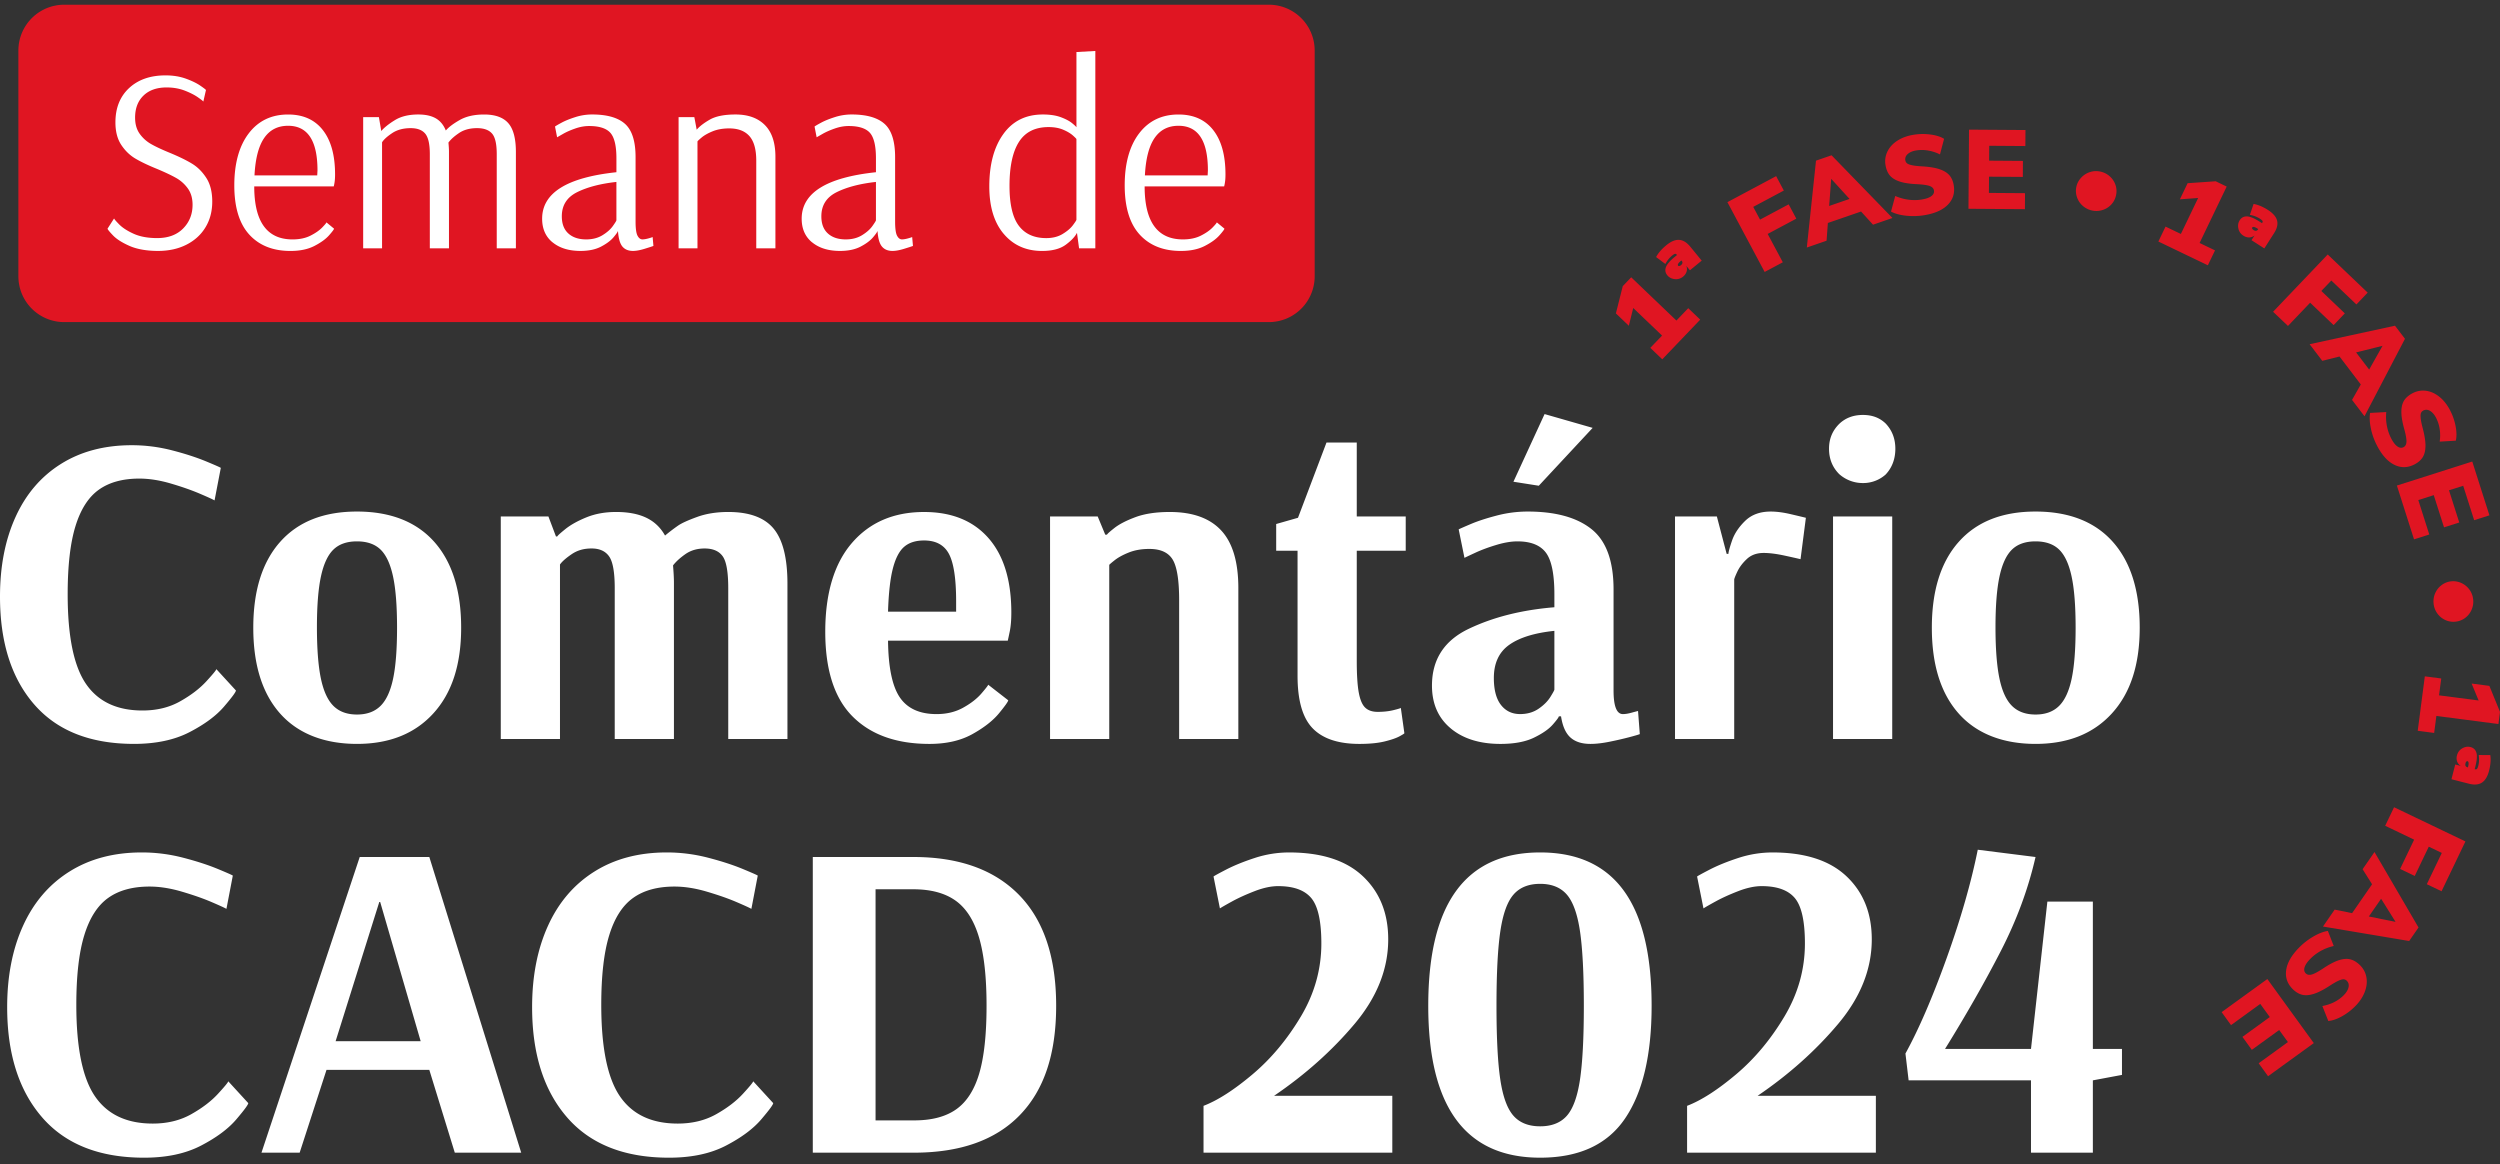
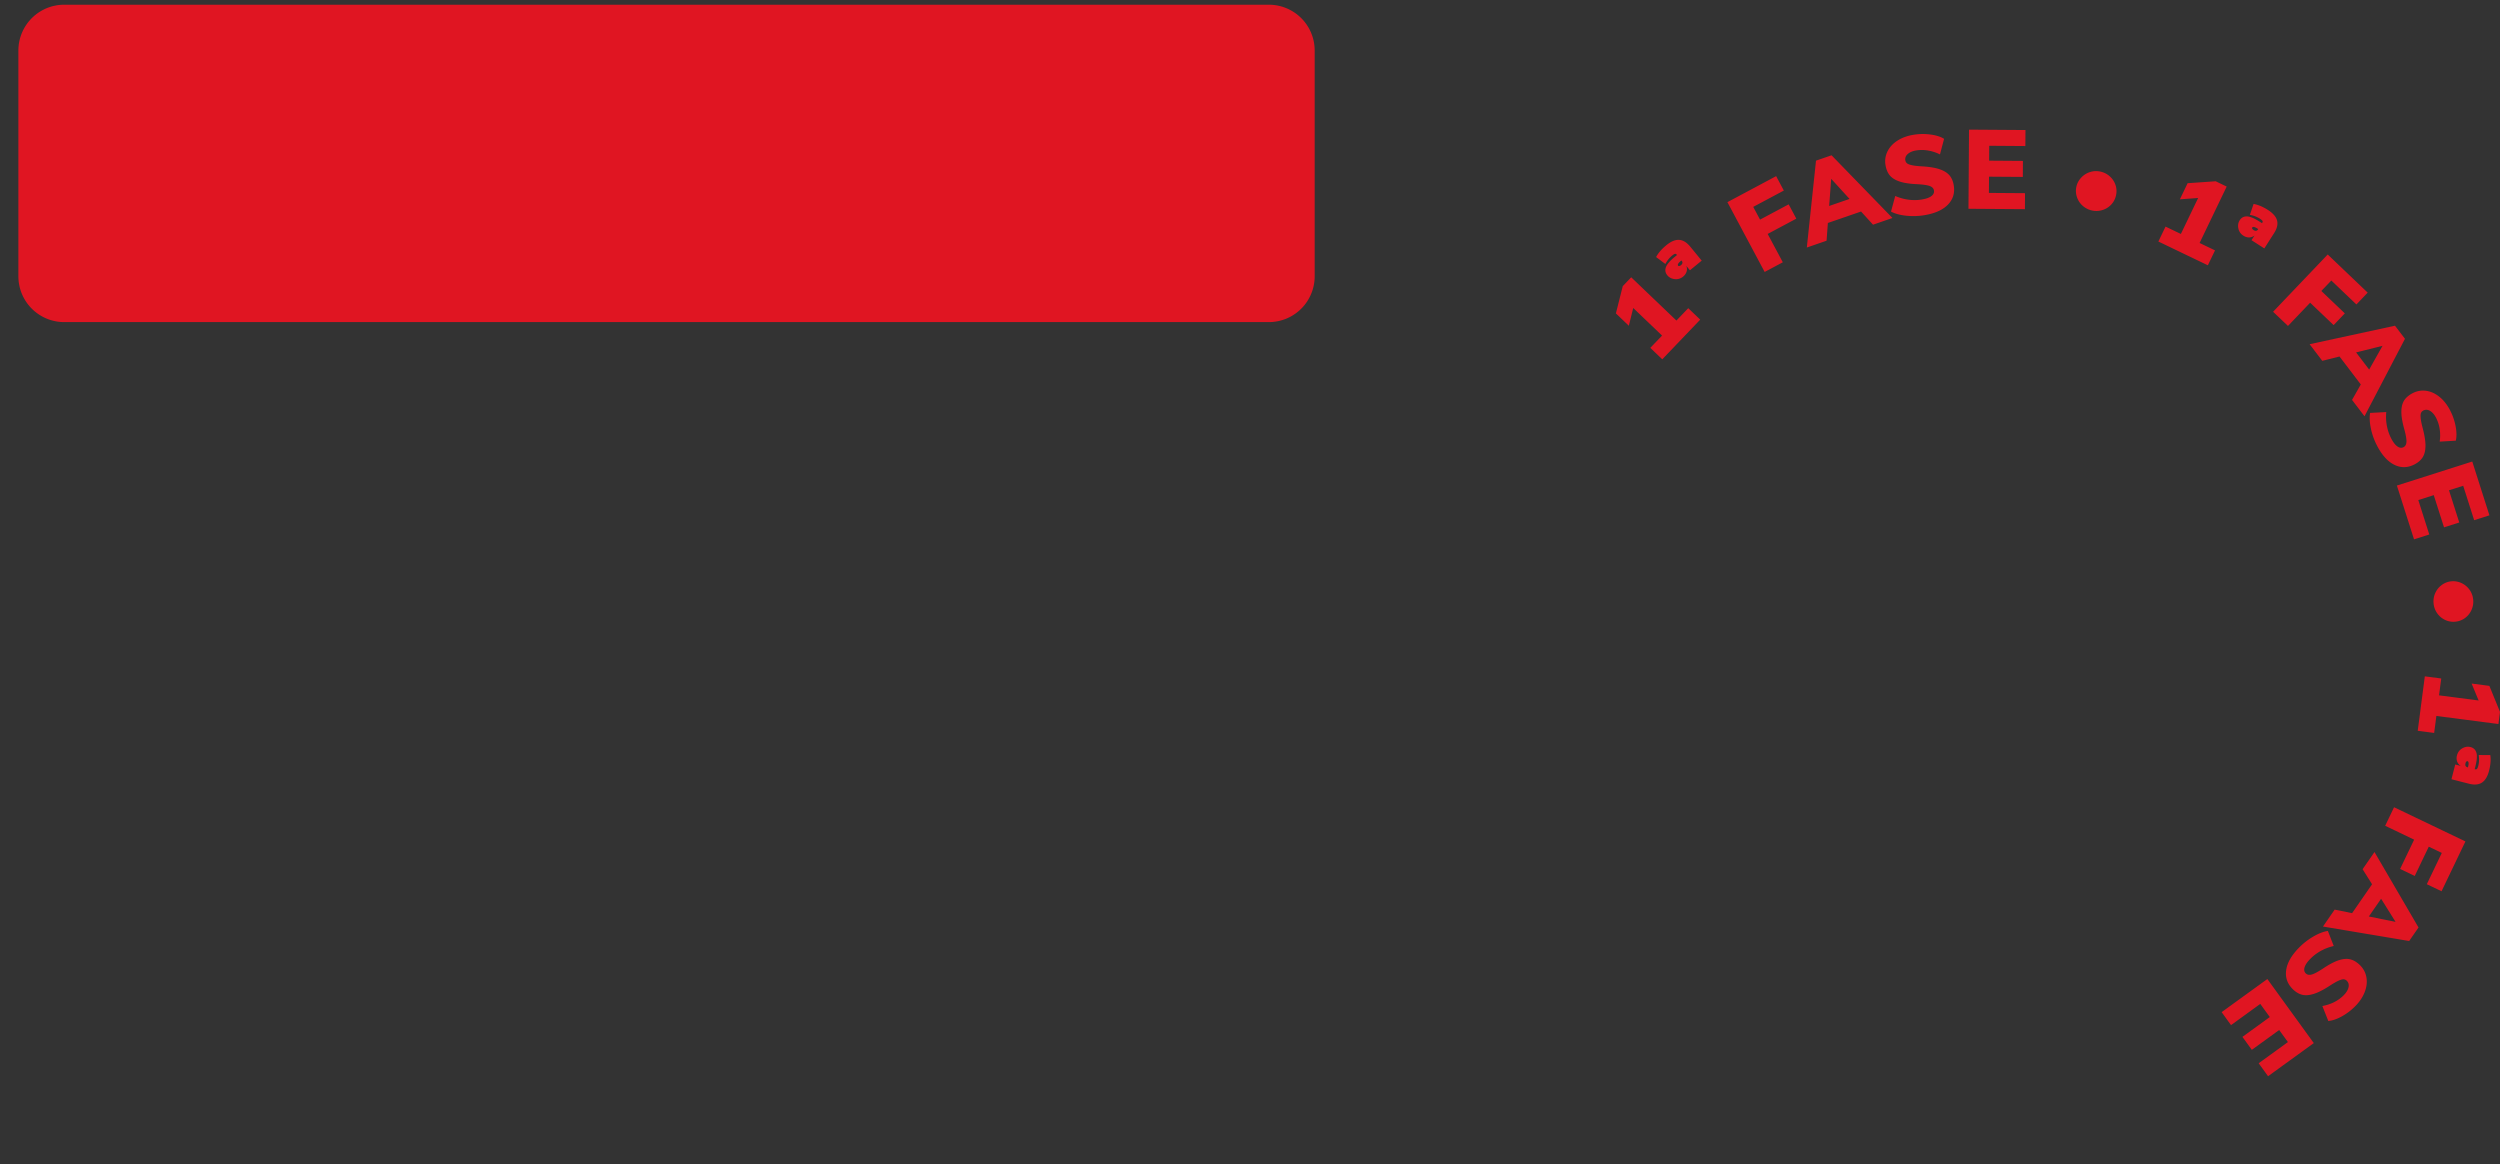
<svg xmlns="http://www.w3.org/2000/svg" fill="none" viewBox="0 0 380 177">
  <rect x="0" y="0" width="380" height="177" fill="#333333" stroke="none" />
  <path fill="#E01522" d="m256.615 46.845 1.819 1.74-5.768 6.03-1.819-1.74 1.787-1.867-4.384-4.194-.668 2.703-1.966-1.88 1.043-4.145 1.284-1.343 6.873 6.574 1.798-1.88.001.002ZM255.232 36.462c.592.038 1.157.385 1.692 1.037l1.735 2.116-1.789 1.468-.546-.667c.113.316.123.613.032.892a1.582 1.582 0 0 1-.516.729 1.664 1.664 0 0 1-1.287.39c-.474-.056-.848-.249-1.12-.58-.305-.373-.379-.785-.213-1.233.164-.447.617-.975 1.357-1.582l.327-.269-.086-.105c-.057-.07-.138-.092-.24-.066-.103.025-.246.114-.427.264-.402.329-.739.75-1.015 1.267l-1.408-1.051c.334-.623.848-1.222 1.545-1.79.714-.587 1.368-.86 1.959-.822v.002Zm.377 3.164-.031-.04-.105.087c-.392.322-.524.56-.395.718.035.044.092.058.17.047a.59.59 0 0 0 .259-.136c.262-.214.296-.44.102-.674v-.002ZM262.567 30.727l7.407-3.954 1.169 2.191-4.65 2.482 1.033 1.936 4.353-2.321 1.16 2.175-4.352 2.323 2.3 4.307-2.759 1.472-5.663-10.613.002.002ZM282.88 32.152l-5.045 1.74-.196 2.696-3.002 1.036 1.396-13.206 2.364-.815 9.256 9.531-2.954 1.02-1.816-2.002h-.003Zm-1.75-1.915-2.789-3.059-.308 4.129 3.098-1.07h-.001ZM289.701 32.785c-.904-.1-1.66-.307-2.267-.623l.641-2.374a7.44 7.44 0 0 0 1.974.558c.683.095 1.352.09 2.007-.011.668-.104 1.167-.274 1.494-.514.327-.24.465-.525.414-.86-.046-.3-.246-.523-.598-.667-.354-.145-.99-.244-1.91-.295-1.158-.048-2.075-.188-2.748-.42-.676-.232-1.171-.55-1.491-.958-.318-.407-.526-.926-.625-1.562a3.38 3.38 0 0 1 .312-2.056c.322-.648.83-1.193 1.525-1.638.695-.443 1.521-.738 2.478-.887a8.821 8.821 0 0 1 2.552-.027c.845.115 1.524.331 2.042.65l-.625 2.37a6.473 6.473 0 0 0-1.784-.587 5.427 5.427 0 0 0-1.782-.024c-.567.088-1.006.267-1.319.538-.311.271-.438.589-.382.957.031.2.118.358.262.472.143.115.392.21.745.286.353.077.876.136 1.565.176 1.115.066 2.008.216 2.678.448.668.234 1.163.55 1.489.95.325.4.533.906.628 1.519.179 1.158-.131 2.137-.93 2.938-.799.801-2.017 1.33-3.653 1.583-.89.137-1.787.157-2.692.058ZM299.289 19.705l8.583.06-.018 2.434-5.491-.04-.015 2.263 5.136.037-.017 2.433-5.136-.037-.017 2.468 5.49.04-.016 2.432-8.582-.06.086-12.029-.003-.001ZM316.541 31.255a3.026 3.026 0 0 1-.855-1.325 2.909 2.909 0 0 1-.068-1.584c.116-.505.36-.954.728-1.349a3.077 3.077 0 0 1 1.34-.845 3.027 3.027 0 0 1 1.626-.058c.527.122.991.365 1.393.729s.687.802.858 1.316c.17.514.191 1.043.065 1.593-.124.537-.372 1-.746 1.388-.372.39-.819.661-1.342.817a3.054 3.054 0 0 1-1.589.05 3.104 3.104 0 0 1-1.408-.732h-.002ZM336.684 38.057l-1.09 2.269-7.523-3.615 1.091-2.269 2.33 1.12 2.627-5.467-2.777.203 1.177-2.452 4.265-.293 1.674.806-4.118 8.574 2.345 1.127-.001-.003ZM346.116 33.522c.145.576-.007 1.22-.463 1.93l-1.475 2.306-1.95-1.247.464-.726a1.337 1.337 0 0 1-.838.306c-.293 0-.578-.09-.854-.265a1.658 1.658 0 0 1-.768-1.102c-.095-.469-.027-.884.204-1.243.262-.41.63-.603 1.107-.586.477.017 1.118.284 1.924.8l.356.227.073-.114c.048-.077.044-.159-.011-.248-.057-.09-.184-.198-.384-.325a4.134 4.134 0 0 0-1.52-.572l.564-1.665c.695.125 1.422.43 2.182.916.777.497 1.24 1.035 1.387 1.61l.002-.002Zm-2.892 1.339.027-.043-.115-.073c-.427-.273-.693-.324-.804-.153-.029.048-.027.106.007.175.036.07.107.138.21.206.284.18.509.144.674-.112h.001ZM353.815 38.685l6.074 5.796-1.714 1.796-3.813-3.639-1.518 1.589 3.57 3.406-1.703 1.784-3.569-3.406-3.37 3.533-2.262-2.157 8.304-8.703.001.001ZM358.841 58.437l-3.234-4.248-2.621.659-1.924-2.527 12.978-2.812 1.515 1.99-6.152 11.776-1.893-2.487 1.331-2.351Zm1.271-2.263 2.032-3.607-4.017 1 1.985 2.607ZM360.371 65.11c-.188-.89-.225-1.672-.114-2.347l2.454-.13a7.492 7.492 0 0 0 .086 2.05 6.98 6.98 0 0 0 .636 1.904c.307.603.624 1.022.954 1.26.328.237.644.278.945.126.272-.138.421-.398.448-.778.027-.38-.078-1.016-.315-1.906-.314-1.115-.467-2.031-.457-2.743.01-.713.159-1.284.446-1.714.286-.43.716-.791 1.29-1.081a3.369 3.369 0 0 1 2.052-.343c.715.103 1.393.416 2.031.938.638.523 1.176 1.216 1.615 2.078.393.773.667 1.578.821 2.416.154.838.16 1.551.017 2.142l-2.447.144c.09-.641.092-1.267.002-1.878a5.497 5.497 0 0 0-.532-1.7c-.26-.512-.567-.875-.923-1.086-.353-.212-.696-.233-1.027-.065a.729.729 0 0 0-.368.395c-.064.172-.078.438-.04.798.038.36.145.875.32 1.543.283 1.082.419 1.976.408 2.684-.013.708-.16 1.278-.439 1.711-.279.432-.694.79-1.247 1.07-1.045.532-2.072.542-3.083.033-1.01-.51-1.891-1.502-2.641-2.98a10.158 10.158 0 0 1-.893-2.54h.001ZM375.785 70.154l2.606 8.176-2.319.74-1.666-5.232-2.157.686 1.559 4.895-2.317.737-1.559-4.893-2.349.749 1.666 5.231-2.317.739-2.606-8.177 11.46-3.651h-.001ZM370.162 90.139c.22-.496.552-.903.992-1.226a2.89 2.89 0 0 1 1.486-.556 2.895 2.895 0 0 1 1.507.272c.49.226.895.563 1.219 1.009.323.445.51.955.561 1.527a3.074 3.074 0 0 1-.26 1.55 3.047 3.047 0 0 1-.983 1.224 2.894 2.894 0 0 1-1.495.558 2.907 2.907 0 0 1-1.551-.276 3.039 3.039 0 0 1-1.195-1.02 3.048 3.048 0 0 1-.54-1.497c-.05-.549.035-1.071.257-1.567l.002.002ZM369.99 111.405l-2.495-.324 1.077-8.276 2.497.324-.334 2.564 6.014.782-1.062-2.574 2.698.351 1.615 3.957-.239 1.843-9.432-1.226-.336 2.58-.003-.001ZM377.25 118.957c-.5.32-1.159.376-1.977.166l-2.651-.679.573-2.242.835.212c-.277-.187-.462-.419-.554-.698a1.566 1.566 0 0 1-.015-.894c.124-.48.393-.838.808-1.075.415-.237.828-.302 1.243-.196.47.121.771.409.903.867.133.459.08 1.151-.157 2.078l-.105.409.13.034c.088.023.166-.007.232-.089.068-.082.131-.238.189-.466.128-.502.15-1.043.066-1.622l1.758.014c.099.7.038 1.487-.185 2.358-.23.895-.593 1.502-1.095 1.822l.002.001Zm-2.177-2.326.05.012.032-.131c.126-.491.091-.762-.106-.813-.054-.012-.109.007-.164.064a.571.571 0 0 0-.129.263c-.084.327.021.53.316.605h.001ZM374.743 127.899l-3.627 7.572-2.24-1.073 2.278-4.754-1.98-.95-2.132 4.45-2.225-1.066 2.132-4.45-4.402-2.109 1.35-2.819 10.849 5.197-.003.002ZM357.517 138.8l3.037-4.391-1.438-2.288 1.806-2.613 6.693 11.469-1.422 2.056-13.102-2.199 1.777-2.571 2.647.537h.002Zm2.546.507 4.059.815-2.194-3.51-1.864 2.695h-.001ZM351.643 142.344c.787-.457 1.518-.738 2.194-.844l.891 2.292a7.38 7.38 0 0 0-1.92.723 6.868 6.868 0 0 0-1.61 1.2c-.477.48-.775.913-.897 1.3-.123.386-.064.699.175.937.217.215.509.274.879.182.371-.093.942-.393 1.712-.896.961-.649 1.782-1.08 2.462-1.292.68-.214 1.269-.252 1.768-.113.498.137.975.433 1.431.884.52.517.842 1.131.967 1.843.126.712.039 1.454-.256 2.222-.296.77-.786 1.499-1.468 2.186a8.875 8.875 0 0 1-2.038 1.535c-.749.409-1.424.637-2.03.688l-.903-2.278a6.538 6.538 0 0 0 1.783-.585 5.5 5.5 0 0 0 1.448-1.037c.407-.41.654-.814.744-1.216.089-.404.002-.735-.261-.997a.726.726 0 0 0-.491-.225c-.183-.007-.439.064-.77.213-.33.147-.786.41-1.364.787-.937.608-1.746 1.017-2.422 1.225-.677.21-1.263.249-1.762.121-.499-.131-.967-.414-1.407-.85-.831-.825-1.162-1.797-.995-2.917.167-1.119.835-2.266 2.001-3.441a10.235 10.235 0 0 1 2.133-1.643l.006-.004ZM351.695 158.55l-6.949 5.036-1.427-1.97 4.446-3.222-1.329-1.833-4.159 3.014-1.427-1.97 4.159-3.014-1.448-1.997-4.446 3.222-1.427-1.971 6.95-5.034 7.059 9.74-.002-.001ZM192.866.717H9.759a6.965 6.965 0 0 0-6.965 6.966v34.311a6.965 6.965 0 0 0 6.965 6.965h183.107a6.965 6.965 0 0 0 6.965-6.965V7.683a6.965 6.965 0 0 0-6.965-6.966Z" />
-   <path fill="#fff" d="M19.7 37.386c-1.144-.505-1.99-1.043-2.534-1.615-.545-.572-.818-.91-.818-1.018l.996-1.555c0 .08.252.38.758.897.505.518 1.242.997 2.213 1.436.97.438 2.16.658 3.57.658 1.676 0 2.992-.486 3.949-1.457.957-.97 1.436-2.174 1.436-3.61 0-.984-.239-1.808-.717-2.473a5.531 5.531 0 0 0-1.775-1.595c-.705-.4-1.656-.85-2.852-1.356-1.383-.56-2.5-1.09-3.35-1.595-.852-.506-1.57-1.203-2.155-2.094-.584-.89-.877-2.027-.877-3.41 0-2.18.69-3.916 2.073-5.207 1.383-1.289 3.232-1.934 5.544-1.934 1.144 0 2.174.167 3.092.498.917.332 1.656.692 2.213 1.077.56.385.838.604.838.658l-.399 1.755c0-.052-.266-.266-.797-.638-.532-.373-1.21-.718-2.034-1.038-.825-.318-1.742-.478-2.753-.478-1.489 0-2.66.413-3.51 1.237-.852.824-1.276 1.942-1.276 3.35 0 .984.232 1.802.697 2.453a5.39 5.39 0 0 0 1.755 1.575c.705.4 1.642.838 2.813 1.317 1.41.584 2.539 1.136 3.391 1.656.85.518 1.575 1.244 2.174 2.174.599.931.897 2.127.897 3.59 0 1.461-.338 2.76-1.017 3.889-.678 1.13-1.642 2.014-2.892 2.652-1.25.638-2.699.957-4.348.957s-3.165-.254-4.307-.757l.001.001ZM37.887 35.652c-1.516-1.662-2.273-4.155-2.273-7.479 0-3.323.732-5.983 2.194-7.898s3.456-2.871 5.983-2.871c2.287 0 4.05.79 5.285 2.373C50.313 21.36 50.93 23.6 50.93 26.5c0 .505-.027.917-.08 1.235a5.665 5.665 0 0 1-.12.6H38.645c0 5.37 1.94 8.057 5.825 8.057 1.063 0 1.974-.193 2.731-.579.759-.385 1.35-.798 1.775-1.237.425-.439.639-.698.639-.779l1.157.957c0 .106-.253.446-.758 1.018-.506.572-1.252 1.111-2.234 1.615-.984.505-2.194.757-3.63.757-2.66 0-4.746-.83-6.263-2.492l.001.001Zm10.331-8.995.04-.757c0-4.52-1.49-6.781-4.469-6.781-1.568 0-2.778.619-3.63 1.855-.852 1.238-1.343 3.131-1.476 5.685h9.534l.001-.002ZM55.2 17.801h2.393l.36 2.115c.452-.532 1.144-1.084 2.074-1.656.93-.572 2.114-.858 3.55-.858 1.09 0 1.975.193 2.653.579.678.385 1.19 1.003 1.536 1.856.425-.506 1.13-1.038 2.114-1.596.984-.559 2.221-.837 3.71-.837 1.676 0 2.899.438 3.67 1.316.772.877 1.157 2.34 1.157 4.388v14.639h-2.912v-14.32c0-1.542-.239-2.585-.719-3.13-.478-.545-1.237-.819-2.273-.819-1.091 0-2.001.247-2.732.74-.731.492-1.27.976-1.616 1.456.052.584.08 1.051.08 1.395v14.68h-2.912v-14.32c0-1.516-.234-2.553-.698-3.111-.464-.558-1.203-.838-2.214-.838-1.118 0-2.055.253-2.812.757-.759.505-1.27.971-1.536 1.396v16.115h-2.871V17.804l-.002-.003ZM84 36.848c-1.064-.863-1.595-2.068-1.595-3.61 0-3.91 3.764-6.264 11.29-7.06v-2.115c0-1.888-.306-3.178-.918-3.87-.613-.69-1.688-1.037-3.231-1.037-.69 0-1.396.126-2.115.38-.717.252-1.323.517-1.814.797-.493.28-.804.459-.937.538l-.319-1.635c.133-.106.473-.305 1.018-.598.545-.292 1.237-.572 2.073-.838a8.365 8.365 0 0 1 2.534-.4c2.287 0 3.962.48 5.026 1.437 1.063.957 1.595 2.647 1.595 5.066v9.773c0 1.063.1 1.782.299 2.154.2.373.446.558.739.558.239 0 .53-.047.877-.14.346-.093.572-.166.678-.22l.12 1.357c-.213.08-.665.226-1.355.438-.693.213-1.277.319-1.755.319-.693 0-1.223-.22-1.596-.658-.373-.44-.598-1.218-.678-2.334h-.04c0 .106-.213.413-.638.917-.424.505-1.057.978-1.893 1.417-.838.438-1.883.658-3.131.658-1.755 0-3.165-.432-4.228-1.297l-.006.003Zm7.58-1.097c.69-.424 1.217-.89 1.575-1.395.36-.506.538-.799.538-.878v-5.824c-2.42.266-4.408.785-5.965 1.555-1.555.772-2.332 1.994-2.332 3.67 0 1.144.333 2.014.998 2.613.664.599 1.568.898 2.712.898.957 0 1.78-.213 2.472-.639h.002ZM103.145 17.801h2.393l.36 1.915c.424-.505 1.09-1.017 1.994-1.535.903-.518 2.207-.779 3.909-.779 1.915 0 3.404.538 4.467 1.615 1.063 1.077 1.596 2.68 1.596 4.807v13.921h-2.912V24.422c0-1.7-.347-2.945-1.037-3.73-.693-.783-1.716-1.175-3.072-1.175-.957 0-1.795.147-2.514.438-.717.293-1.282.613-1.694.957-.413.347-.618.545-.618.599v16.234h-2.872V17.801ZM123.45 36.848c-1.064-.863-1.595-2.068-1.595-3.61 0-3.91 3.763-6.264 11.289-7.06v-2.115c0-1.888-.306-3.178-.917-3.87-.613-.69-1.689-1.037-3.232-1.037-.69 0-1.395.126-2.114.38-.718.252-1.323.517-1.815.797s-.804.459-.937.538l-.318-1.635c.133-.106.473-.305 1.018-.598.545-.292 1.237-.572 2.073-.838a8.368 8.368 0 0 1 2.534-.4c2.287 0 3.961.48 5.026 1.437 1.063.957 1.595 2.647 1.595 5.066v9.773c0 1.063.1 1.782.298 2.154.2.373.446.558.739.558.24 0 .531-.047.878-.14.345-.093.572-.166.678-.22l.12 1.357c-.214.08-.665.226-1.356.438-.692.213-1.276.319-1.755.319-.692 0-1.223-.22-1.595-.658-.374-.44-.599-1.218-.678-2.334h-.04c0 .106-.213.413-.638.917-.425.505-1.057.978-1.894 1.417-.838.438-1.882.658-3.131.658-1.755 0-3.164-.432-4.227-1.297l-.006.003Zm7.579-1.097c.691-.424 1.218-.89 1.576-1.395.359-.506.538-.799.538-.878v-5.824c-2.421.266-4.408.785-5.965 1.555-1.555.772-2.332 1.994-2.332 3.67 0 1.144.332 2.014.997 2.613.664.599 1.569.898 2.712.898.957 0 1.781-.213 2.473-.639h.001ZM152.567 35.552c-1.462-1.728-2.193-4.135-2.193-7.22 0-3.325.711-5.977 2.134-7.957 1.422-1.982 3.424-2.973 6.004-2.973 1.09 0 2.007.14 2.753.42.743.278 1.316.584 1.715.916.399.333.599.525.599.58h.04V7.908l2.872-.16v29.997h-2.473l-.319-2.354c-.293.584-.864 1.19-1.715 1.816-.852.624-2.048.937-3.59.937-2.42 0-4.362-.864-5.824-2.593h-.003Zm8.936.02c.69-.412 1.217-.858 1.575-1.337.358-.478.538-.757.538-.838V21.152c0-.053-.18-.24-.538-.558-.359-.319-.852-.612-1.476-.878s-1.363-.399-2.214-.399c-2.048 0-3.551.752-4.508 2.255-.957 1.503-1.435 3.73-1.435 6.682 0 2.793.473 4.814 1.417 6.063.944 1.252 2.332 1.876 4.168 1.876.957 0 1.781-.205 2.473-.619v-.002ZM173.229 35.652c-1.516-1.662-2.274-4.155-2.274-7.479 0-3.323.731-5.983 2.193-7.898 1.463-1.915 3.457-2.871 5.983-2.871 2.288 0 4.05.79 5.285 2.373 1.237 1.582 1.856 3.823 1.856 6.722 0 .505-.027.917-.081 1.235a5.443 5.443 0 0 1-.119.6h-12.087c0 5.37 1.94 8.057 5.824 8.057 1.063 0 1.975-.193 2.732-.579.759-.385 1.35-.798 1.775-1.237.424-.439.638-.698.638-.779l1.158.957c0 .106-.253.446-.759 1.018-.505.572-1.251 1.111-2.233 1.615-.984.505-2.194.757-3.631.757-2.659 0-4.745-.83-6.261-2.492l.001.001Zm10.331-8.995.04-.757c0-4.52-1.489-6.781-4.469-6.781-1.568 0-2.778.619-3.63 1.855-.852 1.238-1.343 3.131-1.476 5.685h9.534l.001-.002ZM5.21 107.085C1.735 103.092 0 97.625 0 90.678c0-4.601.788-8.637 2.368-12.111 1.578-3.474 3.878-6.157 6.901-8.052 3.02-1.894 6.607-2.843 10.759-2.843 2.073 0 4.114.26 6.123.779 2.007.518 3.743 1.083 5.21 1.691 1.465.609 2.2.937 2.2.981l-.948 4.938c-.317-.18-1.082-.529-2.3-1.048-1.218-.518-2.673-1.025-4.363-1.523-1.692-.496-3.281-.745-4.77-.745-2.526 0-4.579.565-6.157 1.692-1.58 1.128-2.763 2.978-3.553 5.548-.79 2.572-1.183 6.022-1.183 10.352 0 6.36.924 10.893 2.774 13.599 1.849 2.706 4.713 4.059 8.593 4.059 2.166 0 4.07-.461 5.717-1.387 1.646-.924 2.976-1.939 3.991-3.044 1.015-1.104 1.522-1.726 1.522-1.86l2.978 3.248c0 .227-.599 1.038-1.794 2.435-1.196 1.4-2.942 2.696-5.244 3.891-2.301 1.194-5.119 1.793-8.457 1.793-6.63 0-11.684-1.996-15.155-5.987l-.002.001ZM42.592 108.472c-2.73-3.067-4.093-7.419-4.093-13.058s1.363-9.99 4.093-13.058c2.729-3.067 6.618-4.602 11.671-4.602 5.053 0 9.01 1.534 11.74 4.602 2.728 3.068 4.093 7.42 4.093 13.058 0 5.637-1.412 9.936-4.23 13.024-2.819 3.09-6.687 4.634-11.603 4.634-4.916 0-8.944-1.533-11.671-4.601v.001Zm15.224-1.15c.88-.857 1.523-2.234 1.928-4.128.406-1.895.608-4.488.608-7.78s-.202-5.887-.608-7.78c-.407-1.894-1.038-3.259-1.894-4.094-.858-.833-2.054-1.252-3.587-1.252-1.533 0-2.73.417-3.586 1.252-.858.835-1.49 2.2-1.896 4.094-.406 1.895-.608 4.465-.608 7.713 0 3.249.202 5.898.608 7.815.407 1.918 1.05 3.305 1.928 4.161.88.858 2.064 1.285 3.553 1.285 1.489 0 2.672-.427 3.551-1.285l.003-.001ZM76.117 78.499h7.24l1.15 3.044h.203c0-.09.406-.461 1.218-1.117.813-.654 1.883-1.252 3.215-1.793 1.33-.54 2.829-.812 4.5-.812 1.848 0 3.382.294 4.6.879 1.22.587 2.166 1.489 2.843 2.706a27.698 27.698 0 0 1 1.995-1.522c.564-.383 1.533-.822 2.91-1.319 1.376-.497 2.943-.744 4.702-.744 3.202 0 5.503.845 6.902 2.537 1.398 1.692 2.097 4.477 2.097 8.357v23.613h-8.999V89.391c0-2.436-.281-4.048-.845-4.837-.564-.789-1.479-1.184-2.74-1.184-1.128 0-2.098.282-2.91.845-.812.565-1.444 1.14-1.895 1.726.089 1.082.136 1.961.136 2.638v23.749h-9V89.391c0-2.39-.281-3.991-.844-4.803-.565-.813-1.455-1.22-2.674-1.22-1.219 0-2.188.295-3.044.88-.858.587-1.444 1.105-1.76 1.557v26.523h-8.999v-33.83h-.001ZM129.601 108.913c-2.774-2.775-4.161-7.072-4.161-12.889 0-5.817 1.353-10.363 4.059-13.499 2.707-3.135 6.36-4.701 10.961-4.701 4.195 0 7.454 1.319 9.778 3.957 2.322 2.64 3.484 6.417 3.484 11.333 0 1.128-.079 2.075-.236 2.842-.159.767-.26 1.241-.304 1.421h-18.201c.045 4.06.643 6.936 1.793 8.627 1.151 1.691 3.011 2.538 5.583 2.538 1.533 0 2.886-.327 4.059-.983 1.172-.652 2.098-1.374 2.774-2.165.677-.788 1.015-1.229 1.015-1.319l3.045 2.368c0 .179-.463.835-1.387 1.961-.925 1.129-2.279 2.189-4.06 3.181-1.782.992-3.957 1.489-6.529 1.489-5.008 0-8.897-1.387-11.671-4.161h-.002Zm15.731-15.935v-1.557c0-3.426-.361-5.828-1.083-7.206-.722-1.375-1.986-2.063-3.789-2.063-1.262 0-2.266.316-3.01.947-.745.632-1.32 1.725-1.726 3.282-.406 1.555-.655 3.755-.744 6.597h10.352ZM159.609 78.499h7.24l1.15 2.774h.271c0-.09.372-.428 1.116-1.015.745-.586 1.815-1.138 3.213-1.657 1.399-.519 3.135-.779 5.21-.779 3.474 0 6.078.937 7.815 2.808 1.736 1.873 2.604 4.794 2.604 8.763v22.936h-8.999v-21.11c0-3.02-.328-5.075-.981-6.157-.655-1.083-1.838-1.624-3.552-1.624-1.174 0-2.211.18-3.113.541-.903.36-1.623.756-2.165 1.183-.541.43-.813.665-.813.71v26.456h-8.999v-33.83h.003ZM199.528 110.706c-1.534-1.578-2.3-4.239-2.3-7.984V83.709h-3.248v-4.06l3.315-.947 4.331-11.434h4.602v11.23h7.442v5.21h-7.442v16.714c0 2.12.1 3.732.304 4.837.202 1.106.529 1.873.981 2.3.45.429 1.082.643 1.893.643.902 0 1.715-.089 2.436-.27.722-.18 1.083-.293 1.083-.339l.541 3.856c0 .045-.249.204-.745.474-.497.27-1.252.529-2.266.778-1.015.248-2.29.373-3.823.373-3.203 0-5.571-.789-7.104-2.368ZM220.502 110.706c-1.895-1.578-2.842-3.744-2.842-6.496 0-3.968 1.861-6.844 5.582-8.626 3.721-1.78 8.062-2.876 13.024-3.281V90.34c0-3.067-.429-5.176-1.285-6.327-.858-1.15-2.3-1.725-4.331-1.725-.947 0-2.018.181-3.214.542-1.195.361-2.232.745-3.113 1.15-.879.407-1.455.677-1.725.813l-.88-4.33c.27-.137.914-.417 1.927-.846 1.015-.427 2.3-.845 3.857-1.252a18.537 18.537 0 0 1 4.702-.61c4.239 0 7.476.893 9.708 2.673 2.234 1.782 3.349 4.838 3.349 9.168v15.359c0 2.391.474 3.587 1.421 3.587.36 0 .788-.068 1.285-.204.497-.136.835-.225 1.015-.27l.27 3.517c-.226.091-.767.249-1.623.474a54.49 54.49 0 0 1-2.943.677c-1.105.225-2.086.338-2.942.338-1.309 0-2.324-.328-3.045-.981-.722-.654-1.196-1.725-1.421-3.213h-.338c0 .135-.304.554-.914 1.251-.609.701-1.569 1.365-2.875 1.998-1.309.631-3.001.946-5.076.946-3.157 0-5.682-.788-7.578-2.367l.005-.003Zm13.362-2.977c.789-.542 1.387-1.139 1.794-1.793.406-.654.608-1.026.608-1.117v-8.93c-3.022.315-5.312 1.025-6.867 2.13-1.556 1.106-2.334 2.786-2.334 5.041 0 1.804.361 3.169 1.083 4.093.72.924 1.691 1.387 2.91 1.387 1.082 0 2.017-.27 2.808-.812l-.002.001Zm.034-33.897-3.857-.608 4.736-10.285 7.308 2.098-8.187 8.795ZM254.603 78.499h6.359l1.489 5.684h.27c0-.27.18-.936.542-1.996.36-1.06 1.025-2.063 1.996-3.01.97-.947 2.266-1.421 3.891-1.421.902 0 1.928.134 3.078.406 1.151.27 1.905.451 2.266.54l-.812 6.293c-.362-.089-1.162-.27-2.402-.54-1.241-.27-2.313-.407-3.214-.407-1.038 0-1.884.305-2.537.915-.655.608-1.139 1.252-1.455 1.928-.317.676-.474 1.082-.474 1.217v24.223h-8.999V78.5l.002-.001ZM279.567 72.071c-1.037-1.037-1.555-2.322-1.555-3.856 0-1.535.518-2.752 1.555-3.79.947-.901 2.143-1.353 3.587-1.353 1.443 0 2.547.43 3.45 1.286.993 1.038 1.489 2.324 1.489 3.856 0 1.533-.496 2.888-1.489 3.925a5.116 5.116 0 0 1-3.45 1.285 5.386 5.386 0 0 1-3.587-1.353Zm-.947 40.258v-33.83h8.999v33.83h-8.999ZM297.734 108.472c-2.731-3.067-4.094-7.419-4.094-13.058s1.363-9.99 4.094-13.058c2.729-3.067 6.618-4.602 11.671-4.602 5.053 0 9.009 1.534 11.739 4.602 2.729 3.068 4.093 7.42 4.093 13.058 0 5.637-1.411 9.936-4.229 13.024-2.819 3.09-6.687 4.634-11.603 4.634-4.916 0-8.944-1.533-11.671-4.601v.001Zm15.224-1.15c.88-.857 1.523-2.234 1.927-4.128.407-1.895.609-4.488.609-7.78s-.202-5.887-.609-7.78c-.406-1.894-1.037-3.259-1.893-4.094-.858-.833-2.054-1.252-3.587-1.252-1.533 0-2.73.417-3.587 1.252-.857.835-1.489 2.2-1.895 4.094-.406 1.895-.608 4.465-.608 7.713 0 3.249.202 5.898.608 7.815.406 1.918 1.049 3.305 1.928 4.161.879.858 2.064 1.285 3.553 1.285 1.489 0 2.672-.427 3.551-1.285l.003-.001ZM6.415 169.849c-3.55-4.079-5.325-9.669-5.325-16.768 0-4.702.805-8.826 2.42-12.376 1.614-3.55 3.965-6.293 7.053-8.229 3.087-1.937 6.753-2.905 10.993-2.905 2.12 0 4.206.266 6.258.796 2.05.531 3.826 1.107 5.325 1.729 1.497.623 2.247.957 2.247 1.002l-.968 5.049c-.323-.184-1.105-.541-2.35-1.073-1.245-.529-2.732-1.047-4.46-1.555-1.73-.507-3.354-.762-4.875-.762-2.582 0-4.68.578-6.292 1.73-1.613 1.152-2.823 3.042-3.63 5.67-.807 2.627-1.21 6.154-1.21 10.579 0 6.499.944 11.132 2.835 13.899 1.89 2.765 4.816 4.148 8.78 4.148 2.213 0 4.16-.473 5.843-1.418 1.682-.944 3.042-1.982 4.08-3.111 1.037-1.13 1.555-1.764 1.555-1.901l3.042 3.319c0 .231-.612 1.062-1.832 2.49-1.223 1.429-3.007 2.754-5.358 3.976-2.351 1.221-5.233 1.831-8.644 1.831-6.777 0-11.939-2.039-15.489-6.119l.002-.001ZM39.743 175.208l14.935-44.944h10.579l13.966 44.944H69.129l-3.873-12.584H49.628l-4.08 12.584h-5.807.002Zm11.27-16.941h12.93l-6.154-21.159h-.139l-6.638 21.159h.002ZM86.206 169.849c-3.55-4.079-5.325-9.669-5.325-16.768 0-4.702.805-8.826 2.42-12.376 1.614-3.55 3.965-6.293 7.053-8.229 3.087-1.937 6.753-2.905 10.993-2.905 2.121 0 4.206.266 6.258.796 2.051.531 3.826 1.107 5.324 1.729 1.498.623 2.248.957 2.248 1.002l-.968 5.049c-.323-.184-1.105-.541-2.351-1.073-1.244-.529-2.732-1.047-4.46-1.555-1.729-.507-3.353-.762-4.874-.762-2.582 0-4.68.578-6.292 1.73-1.613 1.152-2.823 3.042-3.63 5.67-.807 2.627-1.21 6.154-1.21 10.579 0 6.499.944 11.132 2.835 13.899 1.89 2.765 4.816 4.148 8.781 4.148 2.212 0 4.159-.473 5.842-1.418 1.682-.944 3.042-1.982 4.079-3.111 1.038-1.13 1.556-1.764 1.556-1.901l3.042 3.319c0 .231-.612 1.062-1.832 2.49-1.223 1.429-3.008 2.754-5.358 3.976-2.351 1.221-5.233 1.831-8.644 1.831-6.777 0-11.939-2.039-15.489-6.119l.002-.001ZM123.544 130.264h15.28c6.959 0 12.32 1.926 16.077 5.773 3.757 3.85 5.635 9.462 5.635 16.837 0 7.376-1.844 12.827-5.531 16.63-3.689 3.803-9.059 5.704-16.112 5.704h-15.349v-44.944Zm15.419 40.035c2.673 0 4.805-.565 6.396-1.694 1.589-1.13 2.754-2.95 3.492-5.463.736-2.513 1.105-5.934 1.105-10.268 0-4.334-.379-7.79-1.141-10.372-.76-2.58-1.947-4.447-3.561-5.6-1.613-1.152-3.758-1.73-6.43-1.73h-5.739v35.126h5.878v.001ZM182.937 168.087c2.166-.83 4.656-2.432 7.468-4.805 2.811-2.374 5.255-5.301 7.329-8.781 2.075-3.481 3.111-7.181 3.111-11.098 0-3.365-.507-5.658-1.52-6.881-1.015-1.22-2.697-1.831-5.049-1.831-1.061 0-2.246.253-3.561.76-1.314.508-2.454 1.026-3.423 1.555-.968.531-1.589.888-1.866 1.072l-.969-4.839c0-.046.623-.391 1.867-1.038 1.245-.645 2.719-1.244 4.425-1.799a16.744 16.744 0 0 1 5.186-.829c4.932 0 8.678 1.21 11.237 3.63 2.557 2.419 3.837 5.612 3.837 9.577 0 4.518-1.707 8.805-5.117 12.86-3.412 4.056-7.492 7.7-12.239 10.925h17.978v8.644h-28.695v-7.122h.001ZM217.095 152.874c0-15.534 5.67-23.303 17.01-23.303 11.34 0 16.941 7.769 16.941 23.303 0 7.468-1.349 13.185-4.045 17.148-2.697 3.964-6.997 5.946-12.896 5.946-11.339 0-17.01-7.699-17.01-23.095v.001Zm21.055 16.733c.944-1.06 1.614-2.892 2.006-5.496.39-2.604.587-6.349.587-11.237 0-4.887-.197-8.713-.587-11.338-.392-2.629-1.062-4.483-2.006-5.567-.945-1.083-2.294-1.625-4.045-1.625s-3.101.544-4.045 1.625c-.946 1.083-1.614 2.938-2.006 5.567-.392 2.627-.587 6.407-.587 11.338 0 4.931.195 8.689.587 11.271.391 2.582 1.06 4.402 2.006 5.462.944 1.061 2.293 1.591 4.045 1.591 1.752 0 3.1-.53 4.045-1.591ZM256.438 168.087c2.166-.83 4.656-2.432 7.468-4.805 2.811-2.374 5.255-5.301 7.329-8.781 2.075-3.481 3.111-7.181 3.111-11.098 0-3.365-.507-5.658-1.52-6.881-1.015-1.22-2.697-1.831-5.049-1.831-1.062 0-2.246.253-3.561.76-1.314.508-2.454 1.026-3.422 1.555-.969.531-1.59.888-1.867 1.072l-.969-4.839c0-.046.623-.391 1.867-1.038 1.244-.645 2.719-1.244 4.425-1.799a16.744 16.744 0 0 1 5.186-.829c4.932 0 8.678 1.21 11.237 3.63 2.557 2.419 3.837 5.612 3.837 9.577 0 4.518-1.707 8.805-5.117 12.86-3.412 4.056-7.492 7.7-12.239 10.925h17.978v8.644h-28.695v-7.122h.001ZM308.711 164.214h-18.599l-.484-4.079c2.027-3.687 4.114-8.516 6.257-14.486 2.143-5.969 3.723-11.466 4.736-16.491l8.781 1.107c-1.105 4.841-2.869 9.612-5.289 14.312-2.42 4.702-5.244 9.659-8.47 14.866h13.068l2.49-22.403h6.914v22.403h4.425v3.942l-4.425.829v10.994h-9.404v-10.994Z" />
</svg>